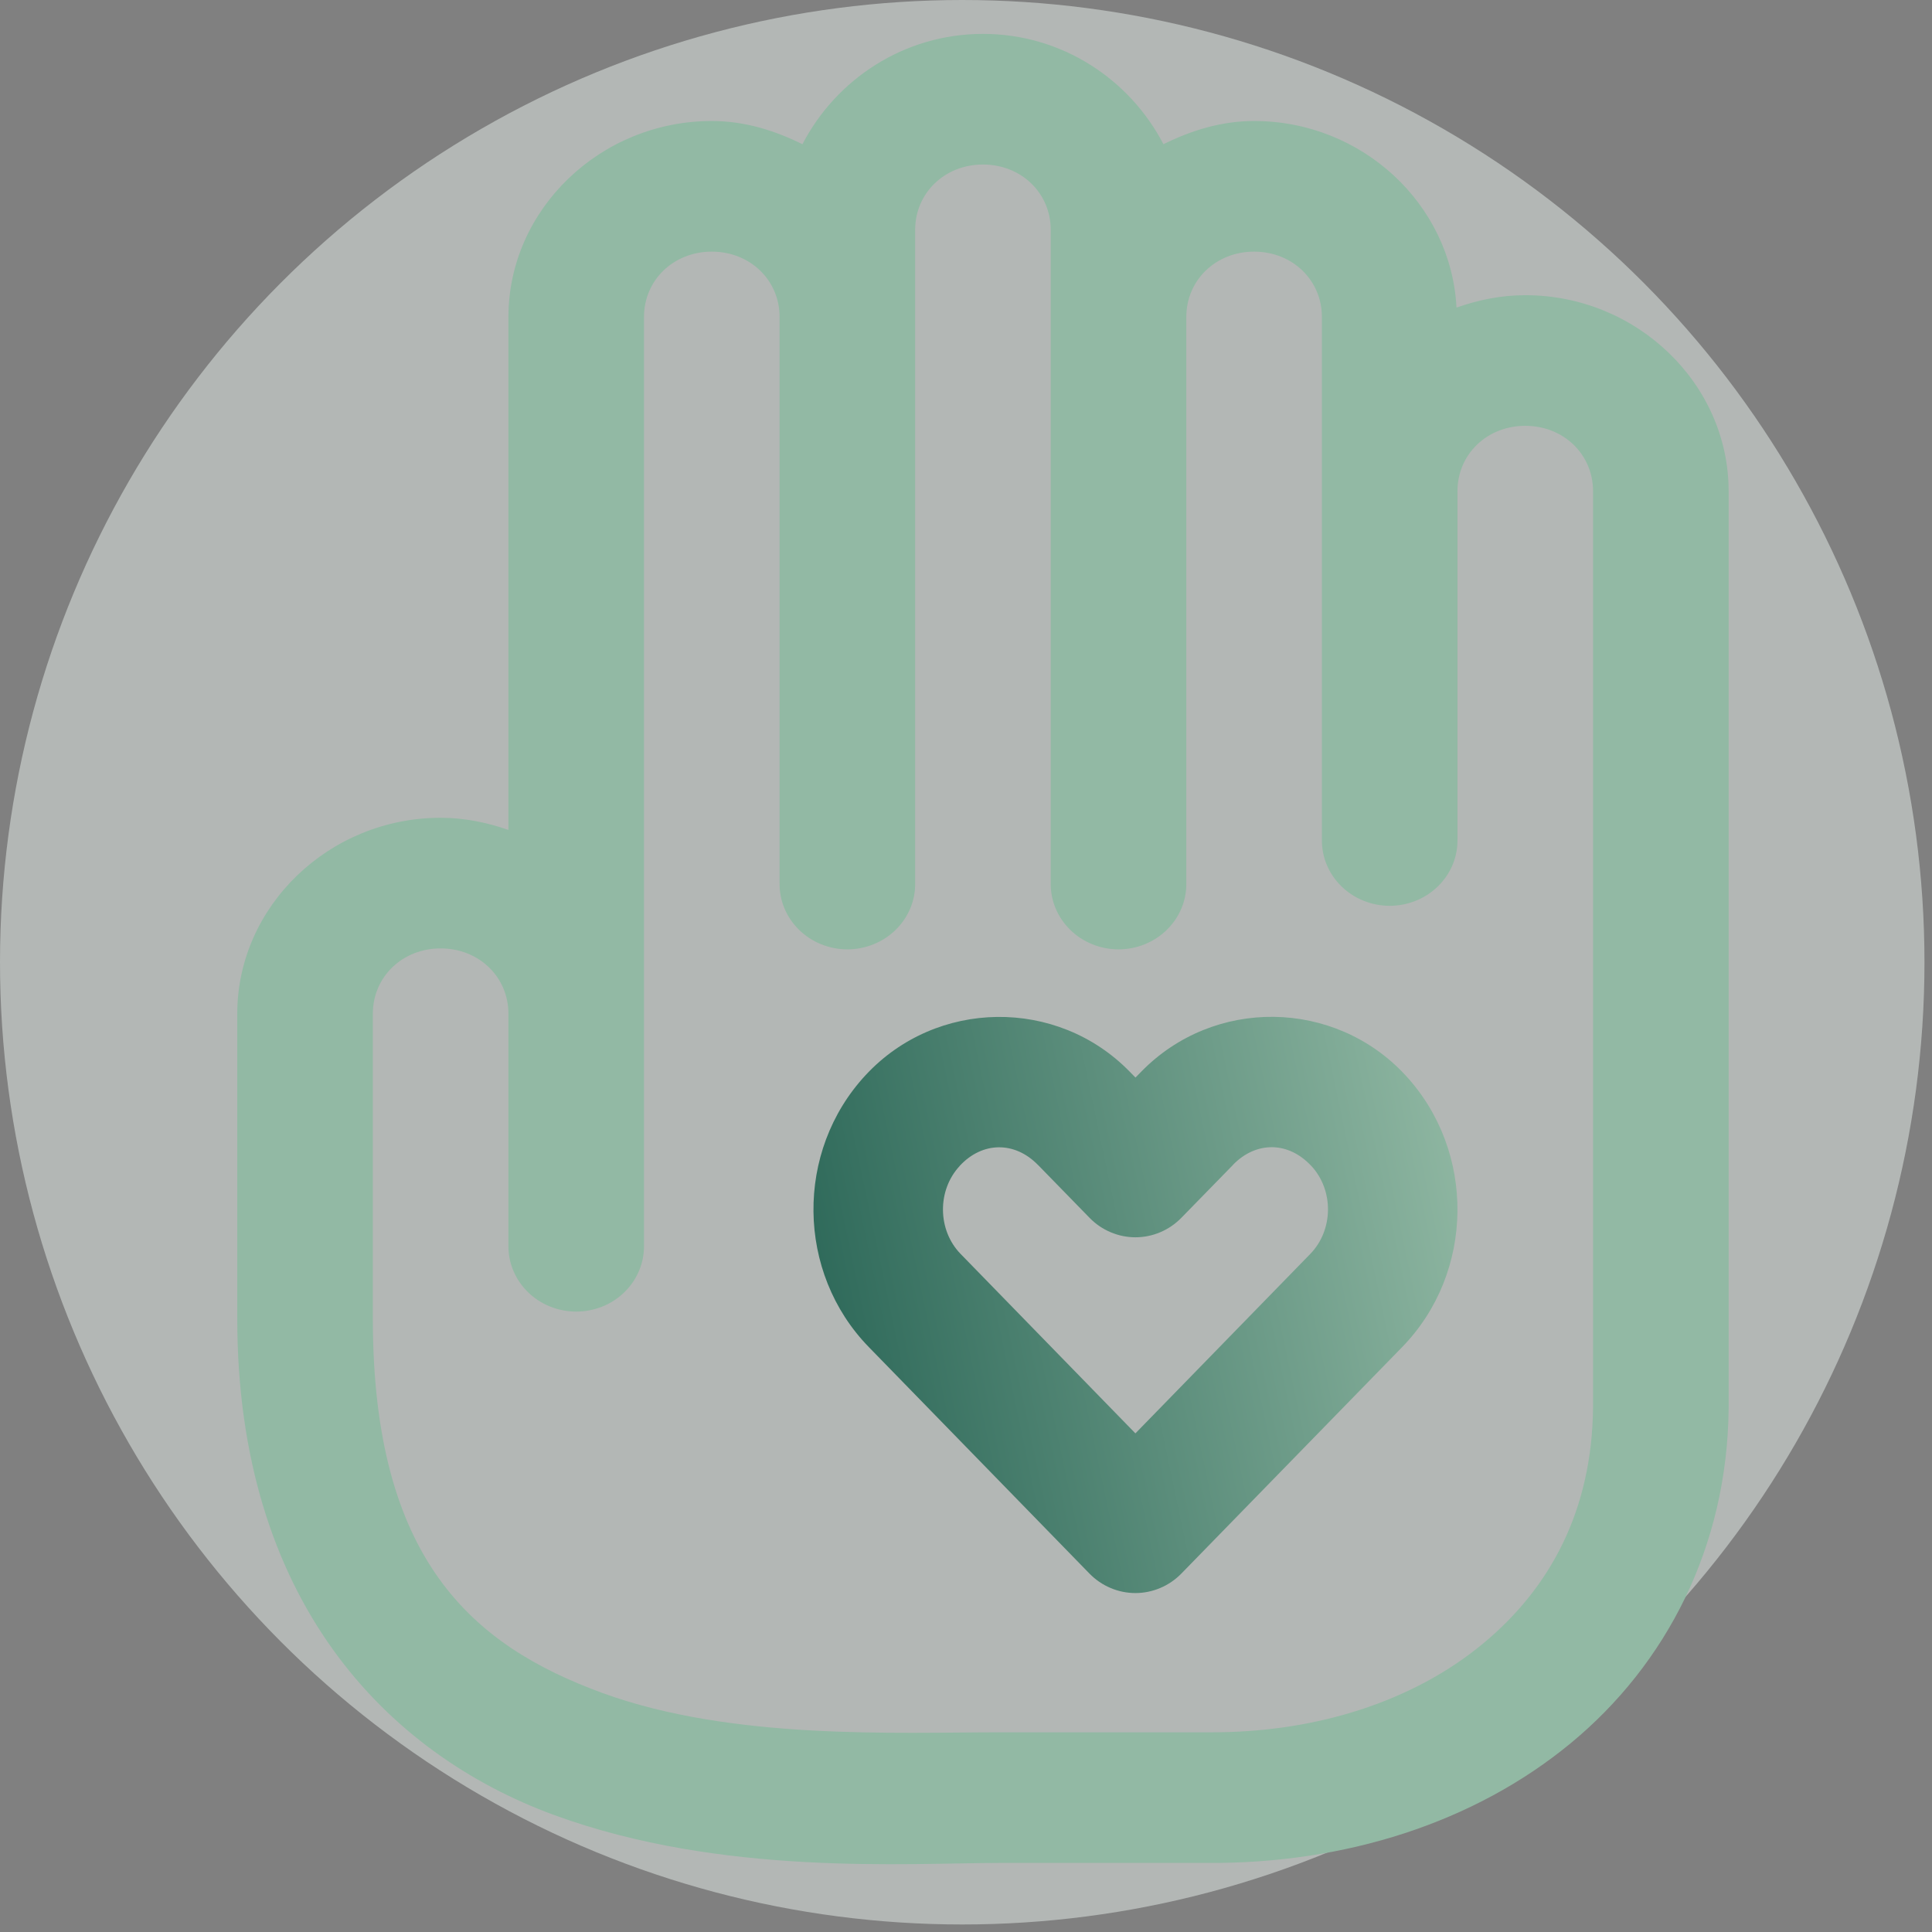
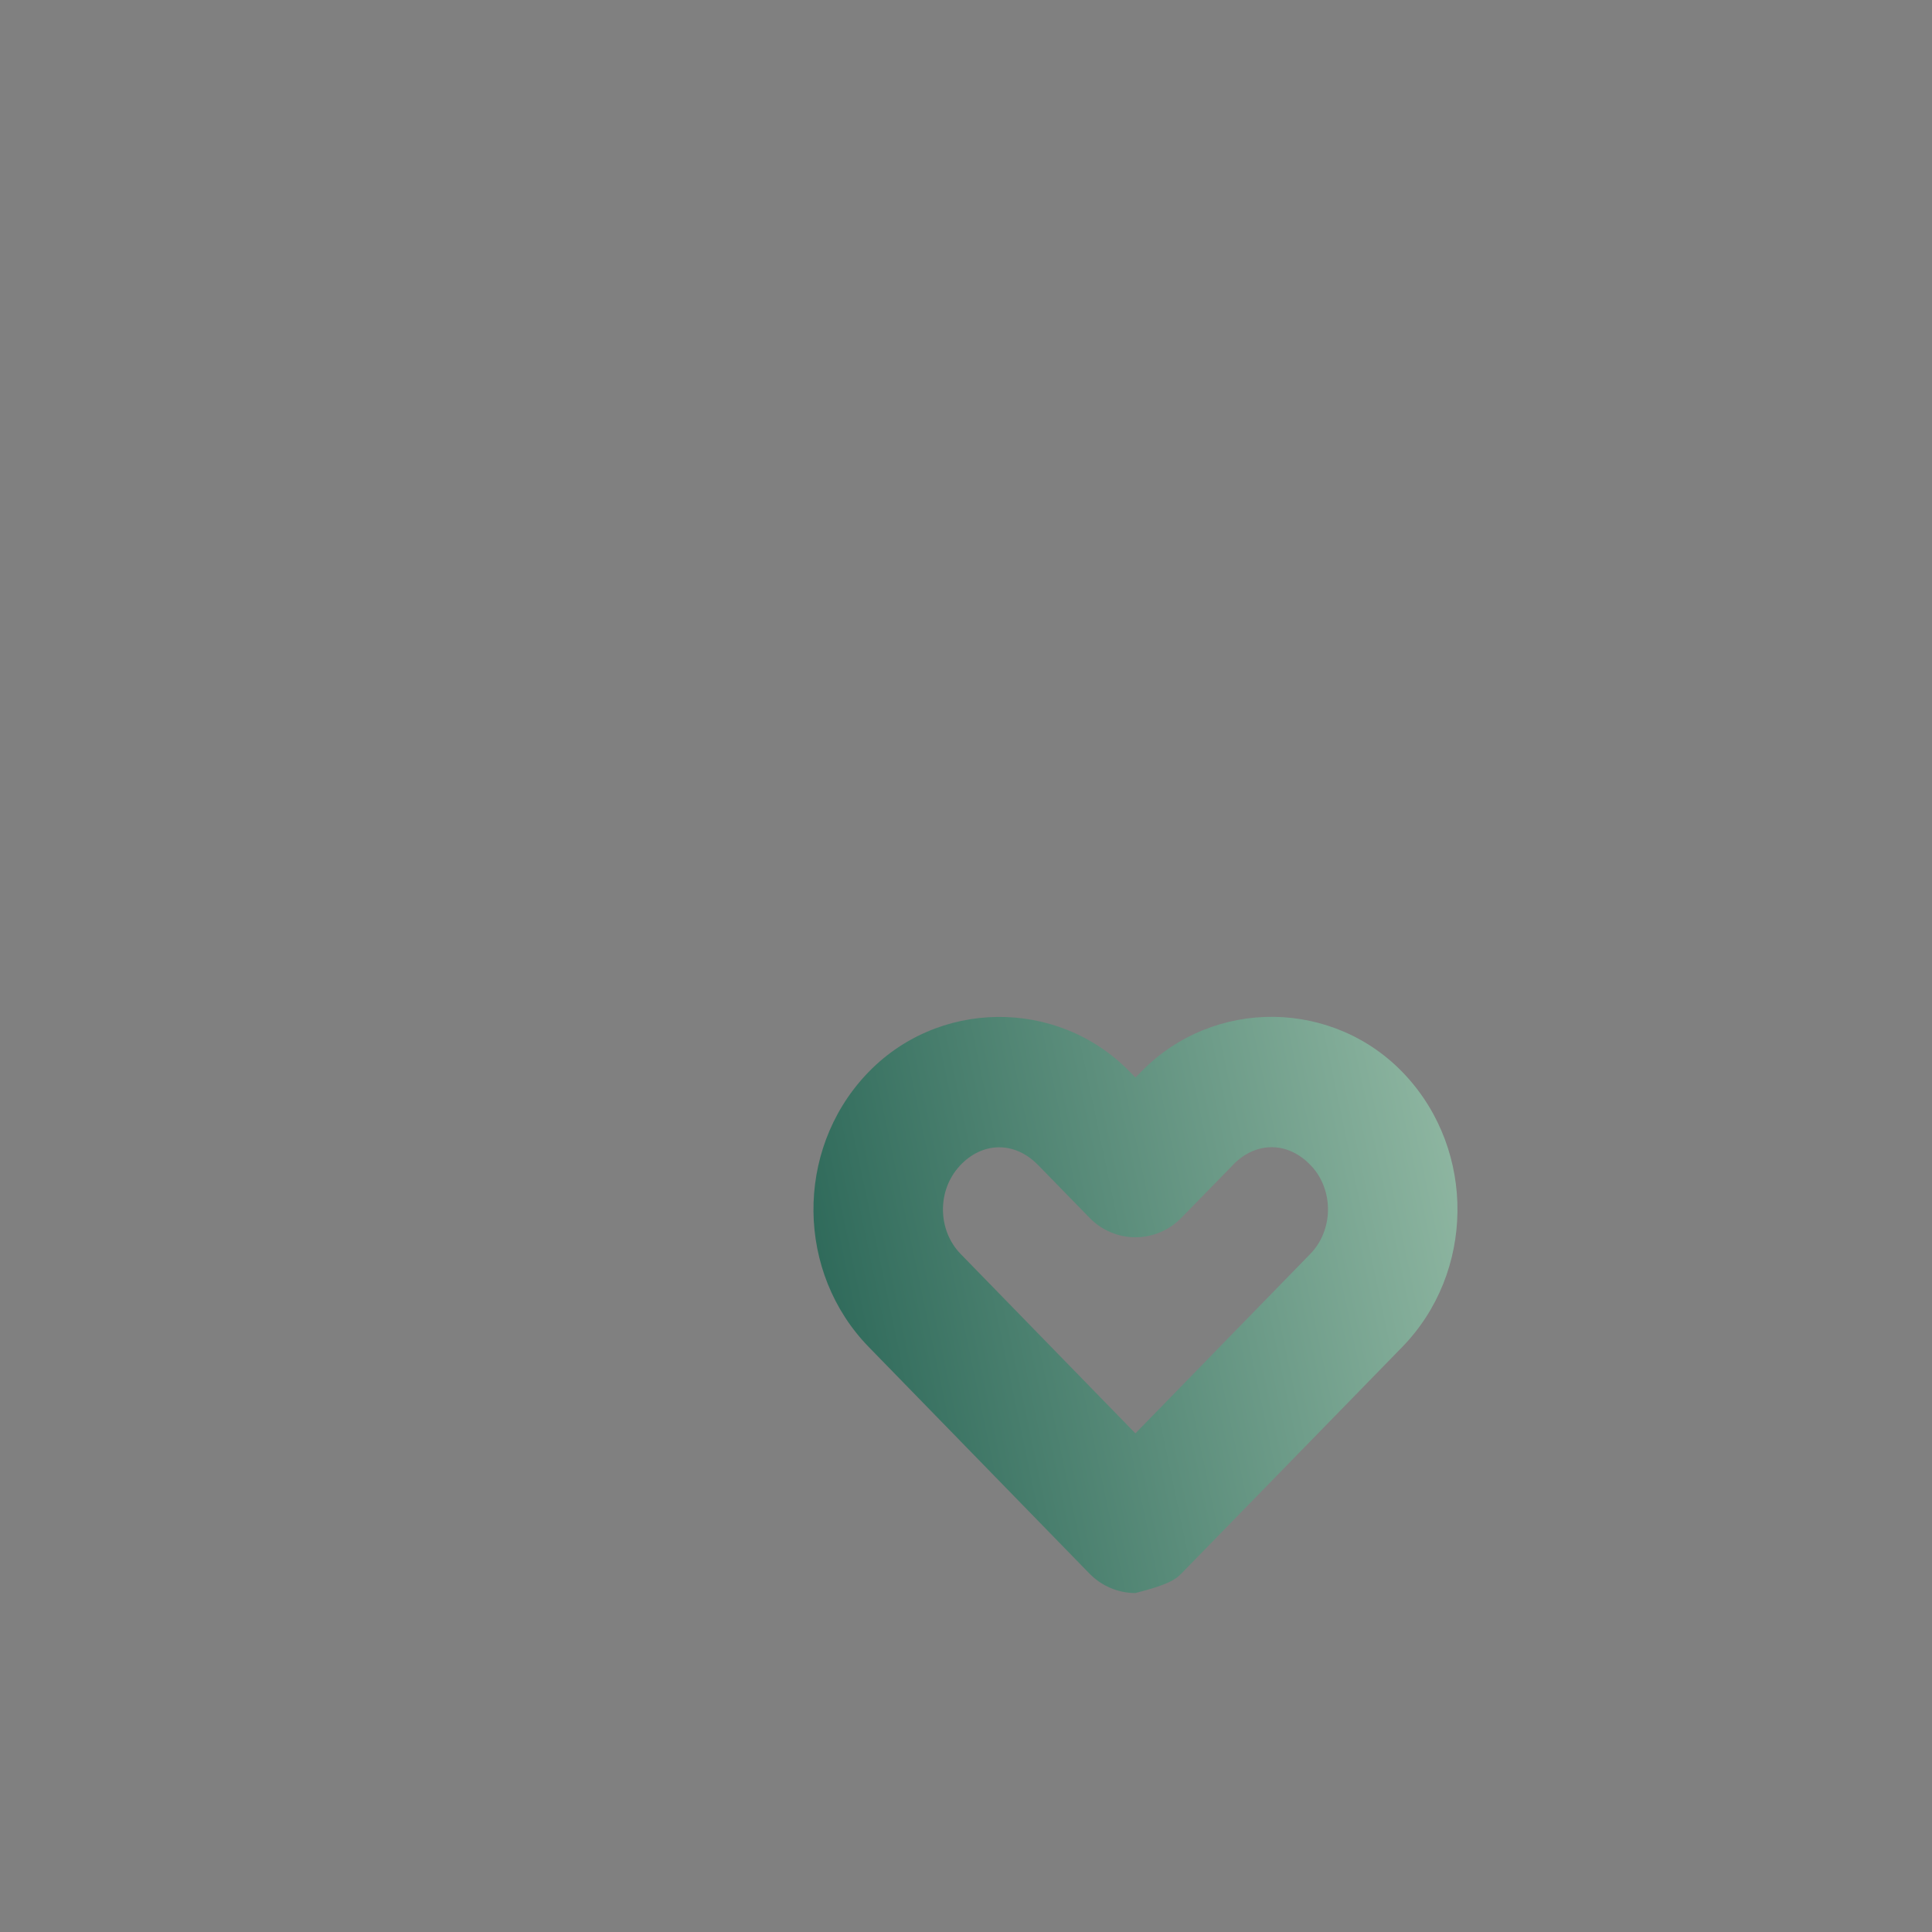
<svg xmlns="http://www.w3.org/2000/svg" width="57" height="57" viewBox="0 0 57 57" fill="none">
  <rect x="0" y="0" width="57" height="57" fill="#808080" stroke="none" />
-   <circle opacity="0.5" cx="28.389" cy="28.389" r="28.389" fill="#E6EFEA" />
-   <path d="M29 1C26.66 1 24.662 2.352 23.674 4.255C22.858 3.851 21.973 3.57 21 3.57C17.71 3.57 15 6.181 15 9.351V24.485C14.37 24.267 13.703 24.127 13 24.127C9.71 24.127 7 26.738 7 29.908V38.902C7 47.2 11.394 51.74 16.357 53.552C21.32 55.364 26.747 54.962 29.523 54.962H35.581C39.687 54.998 43.502 53.77 46.336 51.434C49.17 49.098 50.962 45.619 51 41.554C51 41.548 51 41.543 51 41.537V14.491C51 11.32 48.29 8.709 45 8.709C44.286 8.709 43.609 8.85 42.971 9.075C42.817 6.033 40.192 3.57 37 3.57C36.027 3.57 35.142 3.851 34.325 4.255C33.339 2.352 31.34 1 29 1ZM29 4.854C30.129 4.854 31 5.694 31 6.782V9.351V26.054C30.996 26.309 31.045 26.563 31.144 26.8C31.243 27.037 31.39 27.252 31.576 27.434C31.762 27.616 31.983 27.761 32.228 27.859C32.472 27.958 32.735 28.009 33 28.009C33.265 28.009 33.527 27.958 33.772 27.859C34.017 27.761 34.238 27.616 34.424 27.434C34.61 27.252 34.757 27.037 34.856 26.8C34.955 26.563 35.004 26.309 35 26.054V9.351C35 8.264 35.871 7.424 37 7.424C38.129 7.424 39 8.264 39 9.351V14.491V24.769C38.996 25.024 39.045 25.278 39.144 25.515C39.243 25.752 39.39 25.968 39.576 26.149C39.762 26.331 39.983 26.476 40.228 26.574C40.472 26.673 40.735 26.724 41 26.724C41.265 26.724 41.527 26.673 41.772 26.574C42.017 26.476 42.238 26.331 42.424 26.149C42.61 25.968 42.757 25.752 42.856 25.515C42.955 25.278 43.004 25.024 43 24.769V14.491C43 13.403 43.871 12.563 45 12.563C46.129 12.563 47 13.403 47 14.491V41.519C46.971 44.55 45.745 46.85 43.737 48.505C41.729 50.161 38.875 51.136 35.617 51.108C35.611 51.108 35.605 51.108 35.599 51.108H29.523C26.444 51.108 21.608 51.348 17.773 49.948C13.939 48.548 11 46.022 11 38.902V29.908C11 28.821 11.871 27.981 13 27.981C14.129 27.981 15 28.821 15 29.908V31.193V36.741C14.996 36.997 15.045 37.25 15.144 37.487C15.243 37.724 15.39 37.94 15.576 38.122C15.762 38.304 15.983 38.448 16.228 38.547C16.473 38.645 16.735 38.696 17 38.696C17.265 38.696 17.527 38.645 17.772 38.547C18.017 38.448 18.238 38.304 18.424 38.122C18.61 37.94 18.757 37.724 18.856 37.487C18.955 37.25 19.004 36.997 19 36.741V31.193V29.908V9.351C19 8.264 19.871 7.424 21 7.424C22.129 7.424 23 8.264 23 9.351V26.054C22.996 26.309 23.045 26.563 23.144 26.8C23.243 27.037 23.39 27.252 23.576 27.434C23.762 27.616 23.983 27.761 24.228 27.859C24.473 27.958 24.735 28.009 25 28.009C25.265 28.009 25.527 27.958 25.772 27.859C26.017 27.761 26.238 27.616 26.424 27.434C26.61 27.252 26.757 27.037 26.856 26.8C26.955 26.563 27.004 26.309 27 26.054V9.351V6.782C27 5.694 27.871 4.854 29 4.854Z" fill="#92B9A4" />
-   <path d="M37.585 30C36.165 29.982 34.739 30.521 33.669 31.619L33.5 31.791L33.331 31.619C31.192 29.424 27.626 29.471 25.54 31.718C23.451 33.966 23.492 37.547 25.632 39.742L32.142 46.425C32.32 46.607 32.531 46.752 32.764 46.85C32.996 46.949 33.246 47 33.498 47C33.75 47 33.999 46.949 34.232 46.85C34.465 46.752 34.676 46.607 34.854 46.425L41.369 39.742C43.507 37.548 43.548 33.969 41.463 31.721C40.421 30.595 39.006 30.019 37.585 30ZM37.538 33.846C37.945 33.852 38.35 34.036 38.685 34.397H38.687C39.356 35.118 39.341 36.293 38.657 36.995L33.498 42.289L28.341 36.995C27.658 36.294 27.645 35.118 28.314 34.4V34.397C28.981 33.677 29.937 33.666 30.62 34.367H30.622L32.145 35.929C32.322 36.111 32.533 36.256 32.766 36.354C32.998 36.453 33.247 36.504 33.499 36.504C33.751 36.504 34 36.453 34.233 36.354C34.465 36.256 34.676 36.111 34.854 35.929L36.379 34.367V34.364C36.72 34.013 37.13 33.841 37.538 33.846Z" fill="url(#paint0_linear_2808_10624)" />
+   <path d="M37.585 30C36.165 29.982 34.739 30.521 33.669 31.619L33.5 31.791L33.331 31.619C31.192 29.424 27.626 29.471 25.54 31.718C23.451 33.966 23.492 37.547 25.632 39.742L32.142 46.425C32.32 46.607 32.531 46.752 32.764 46.85C32.996 46.949 33.246 47 33.498 47C34.465 46.752 34.676 46.607 34.854 46.425L41.369 39.742C43.507 37.548 43.548 33.969 41.463 31.721C40.421 30.595 39.006 30.019 37.585 30ZM37.538 33.846C37.945 33.852 38.35 34.036 38.685 34.397H38.687C39.356 35.118 39.341 36.293 38.657 36.995L33.498 42.289L28.341 36.995C27.658 36.294 27.645 35.118 28.314 34.4V34.397C28.981 33.677 29.937 33.666 30.62 34.367H30.622L32.145 35.929C32.322 36.111 32.533 36.256 32.766 36.354C32.998 36.453 33.247 36.504 33.499 36.504C33.751 36.504 34 36.453 34.233 36.354C34.465 36.256 34.676 36.111 34.854 35.929L36.379 34.367V34.364C36.72 34.013 37.13 33.841 37.538 33.846Z" fill="url(#paint0_linear_2808_10624)" />
  <defs>
    <linearGradient id="paint0_linear_2808_10624" x1="43" y1="30" x2="21.377" y2="34.559" gradientUnits="userSpaceOnUse">
      <stop stop-color="#92B9A4" />
      <stop offset="1" stop-color="#256253" />
    </linearGradient>
  </defs>
</svg>